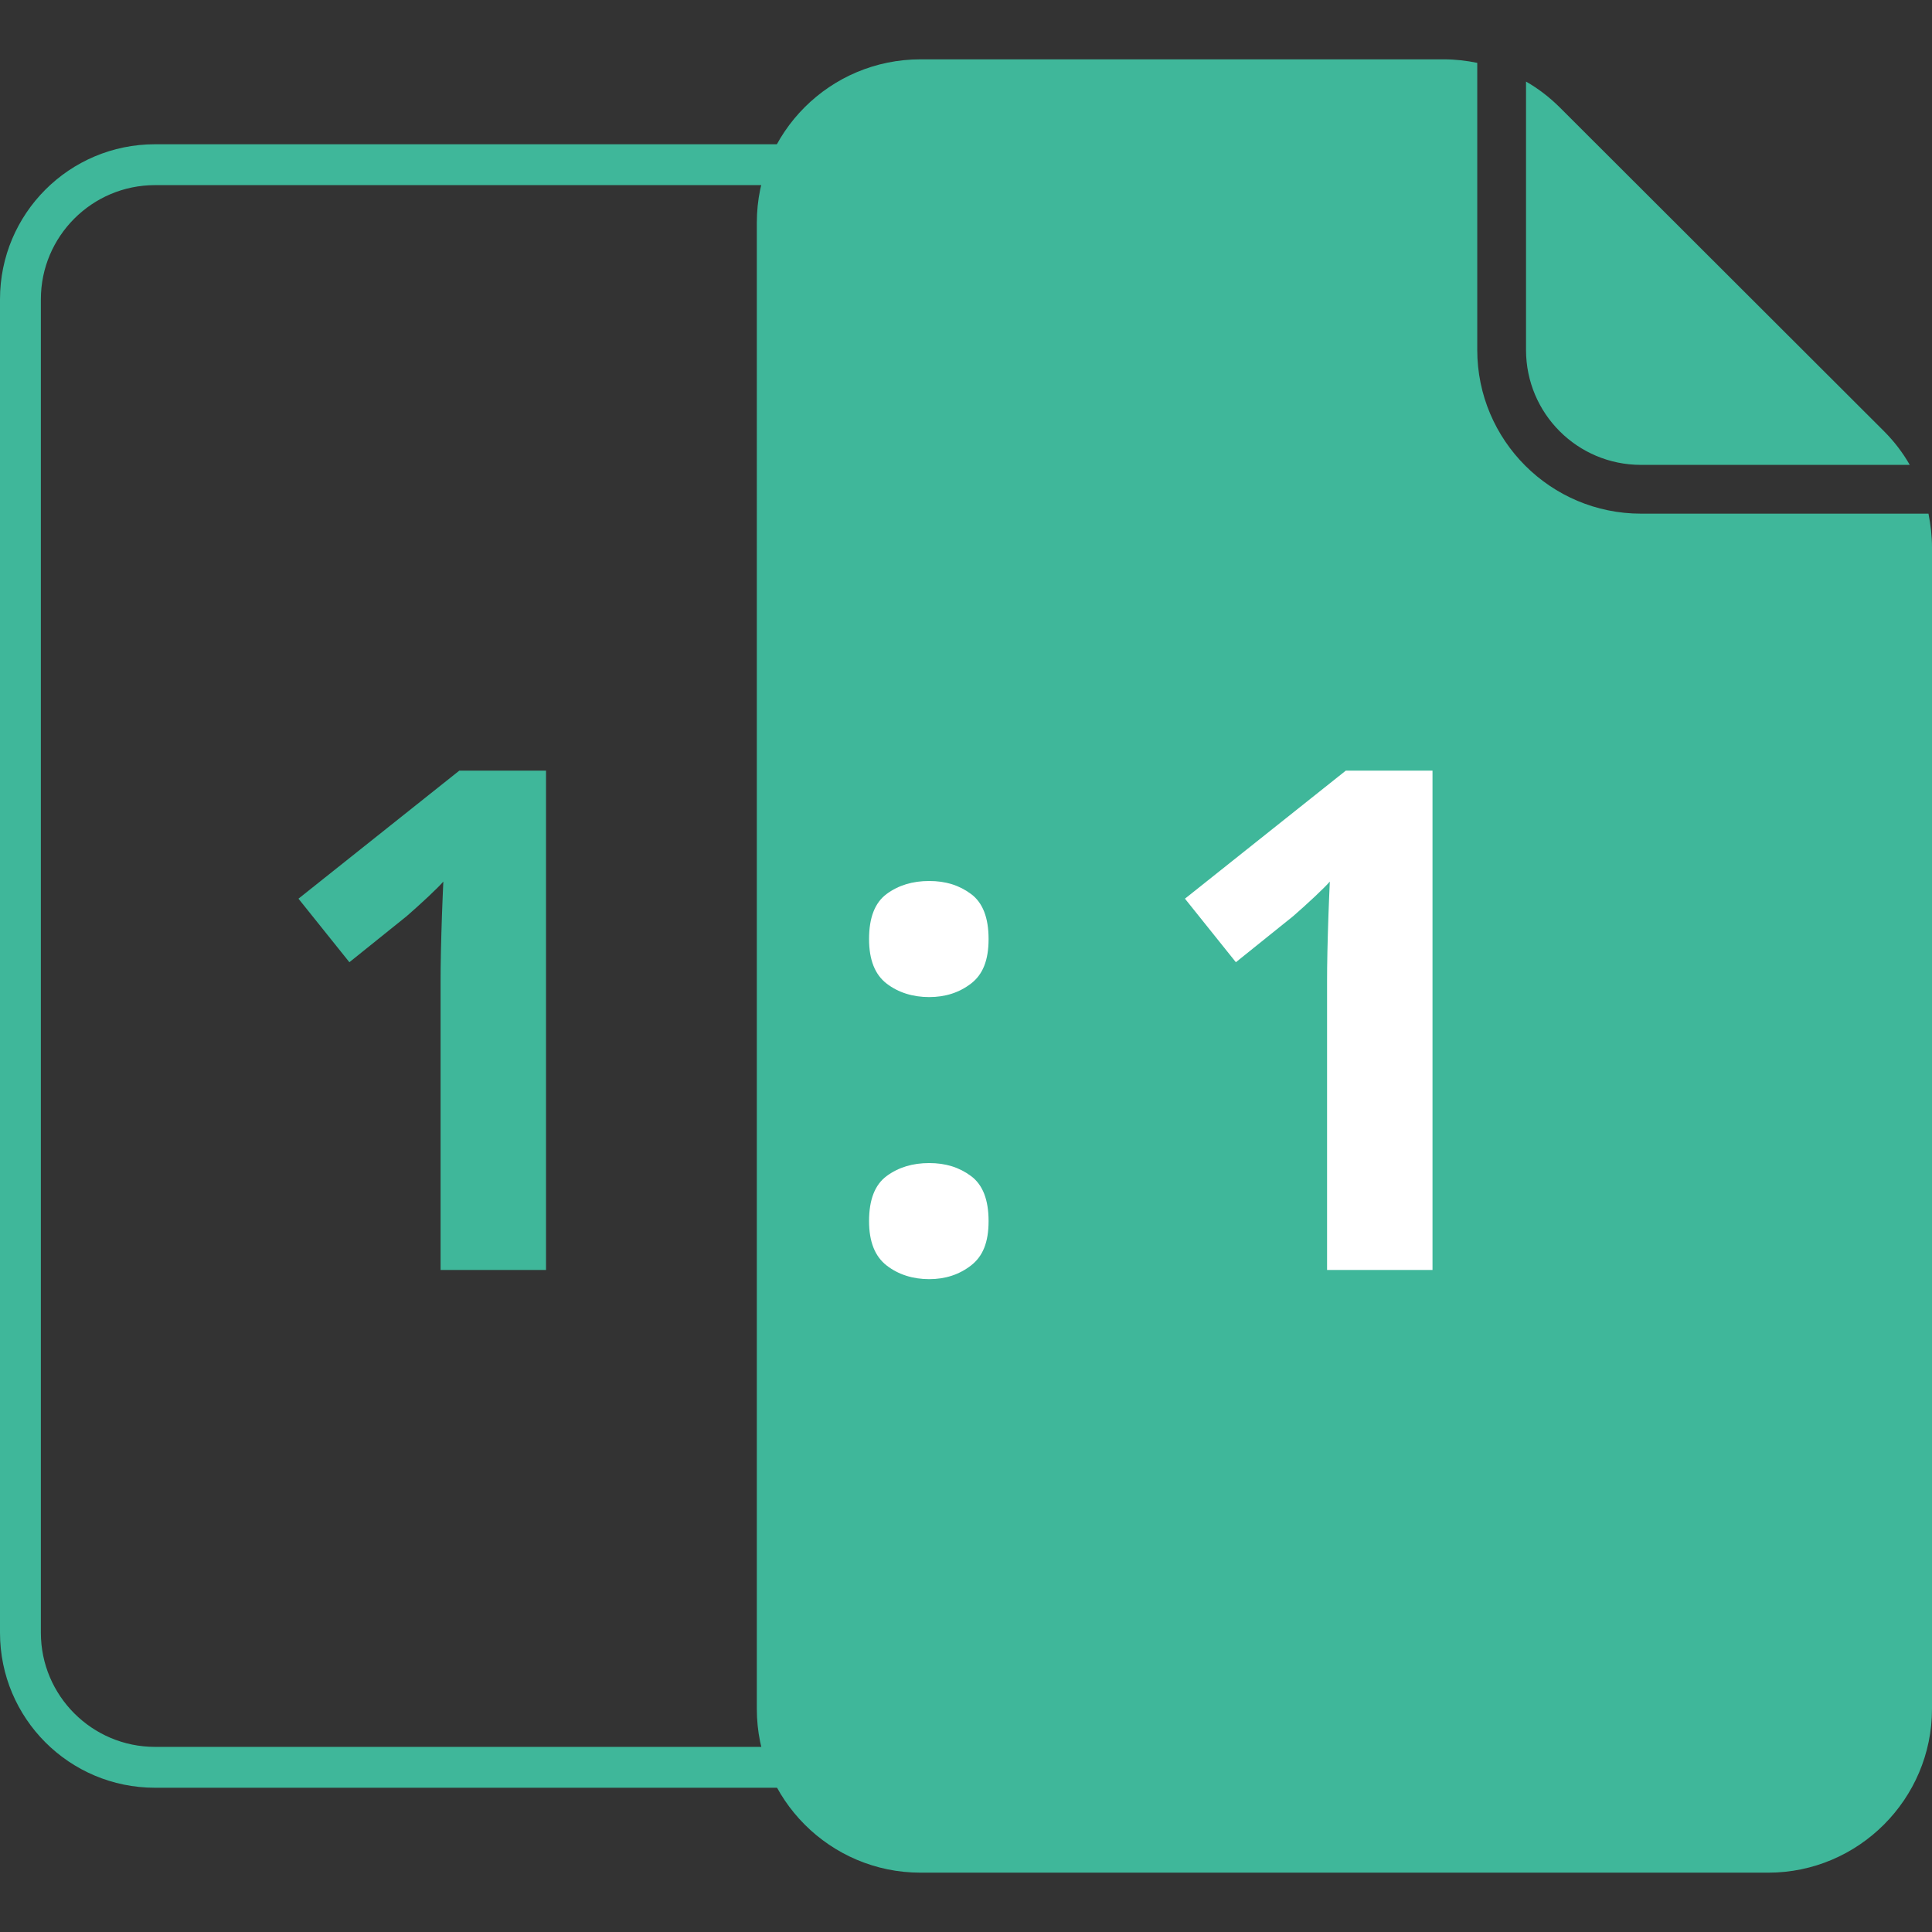
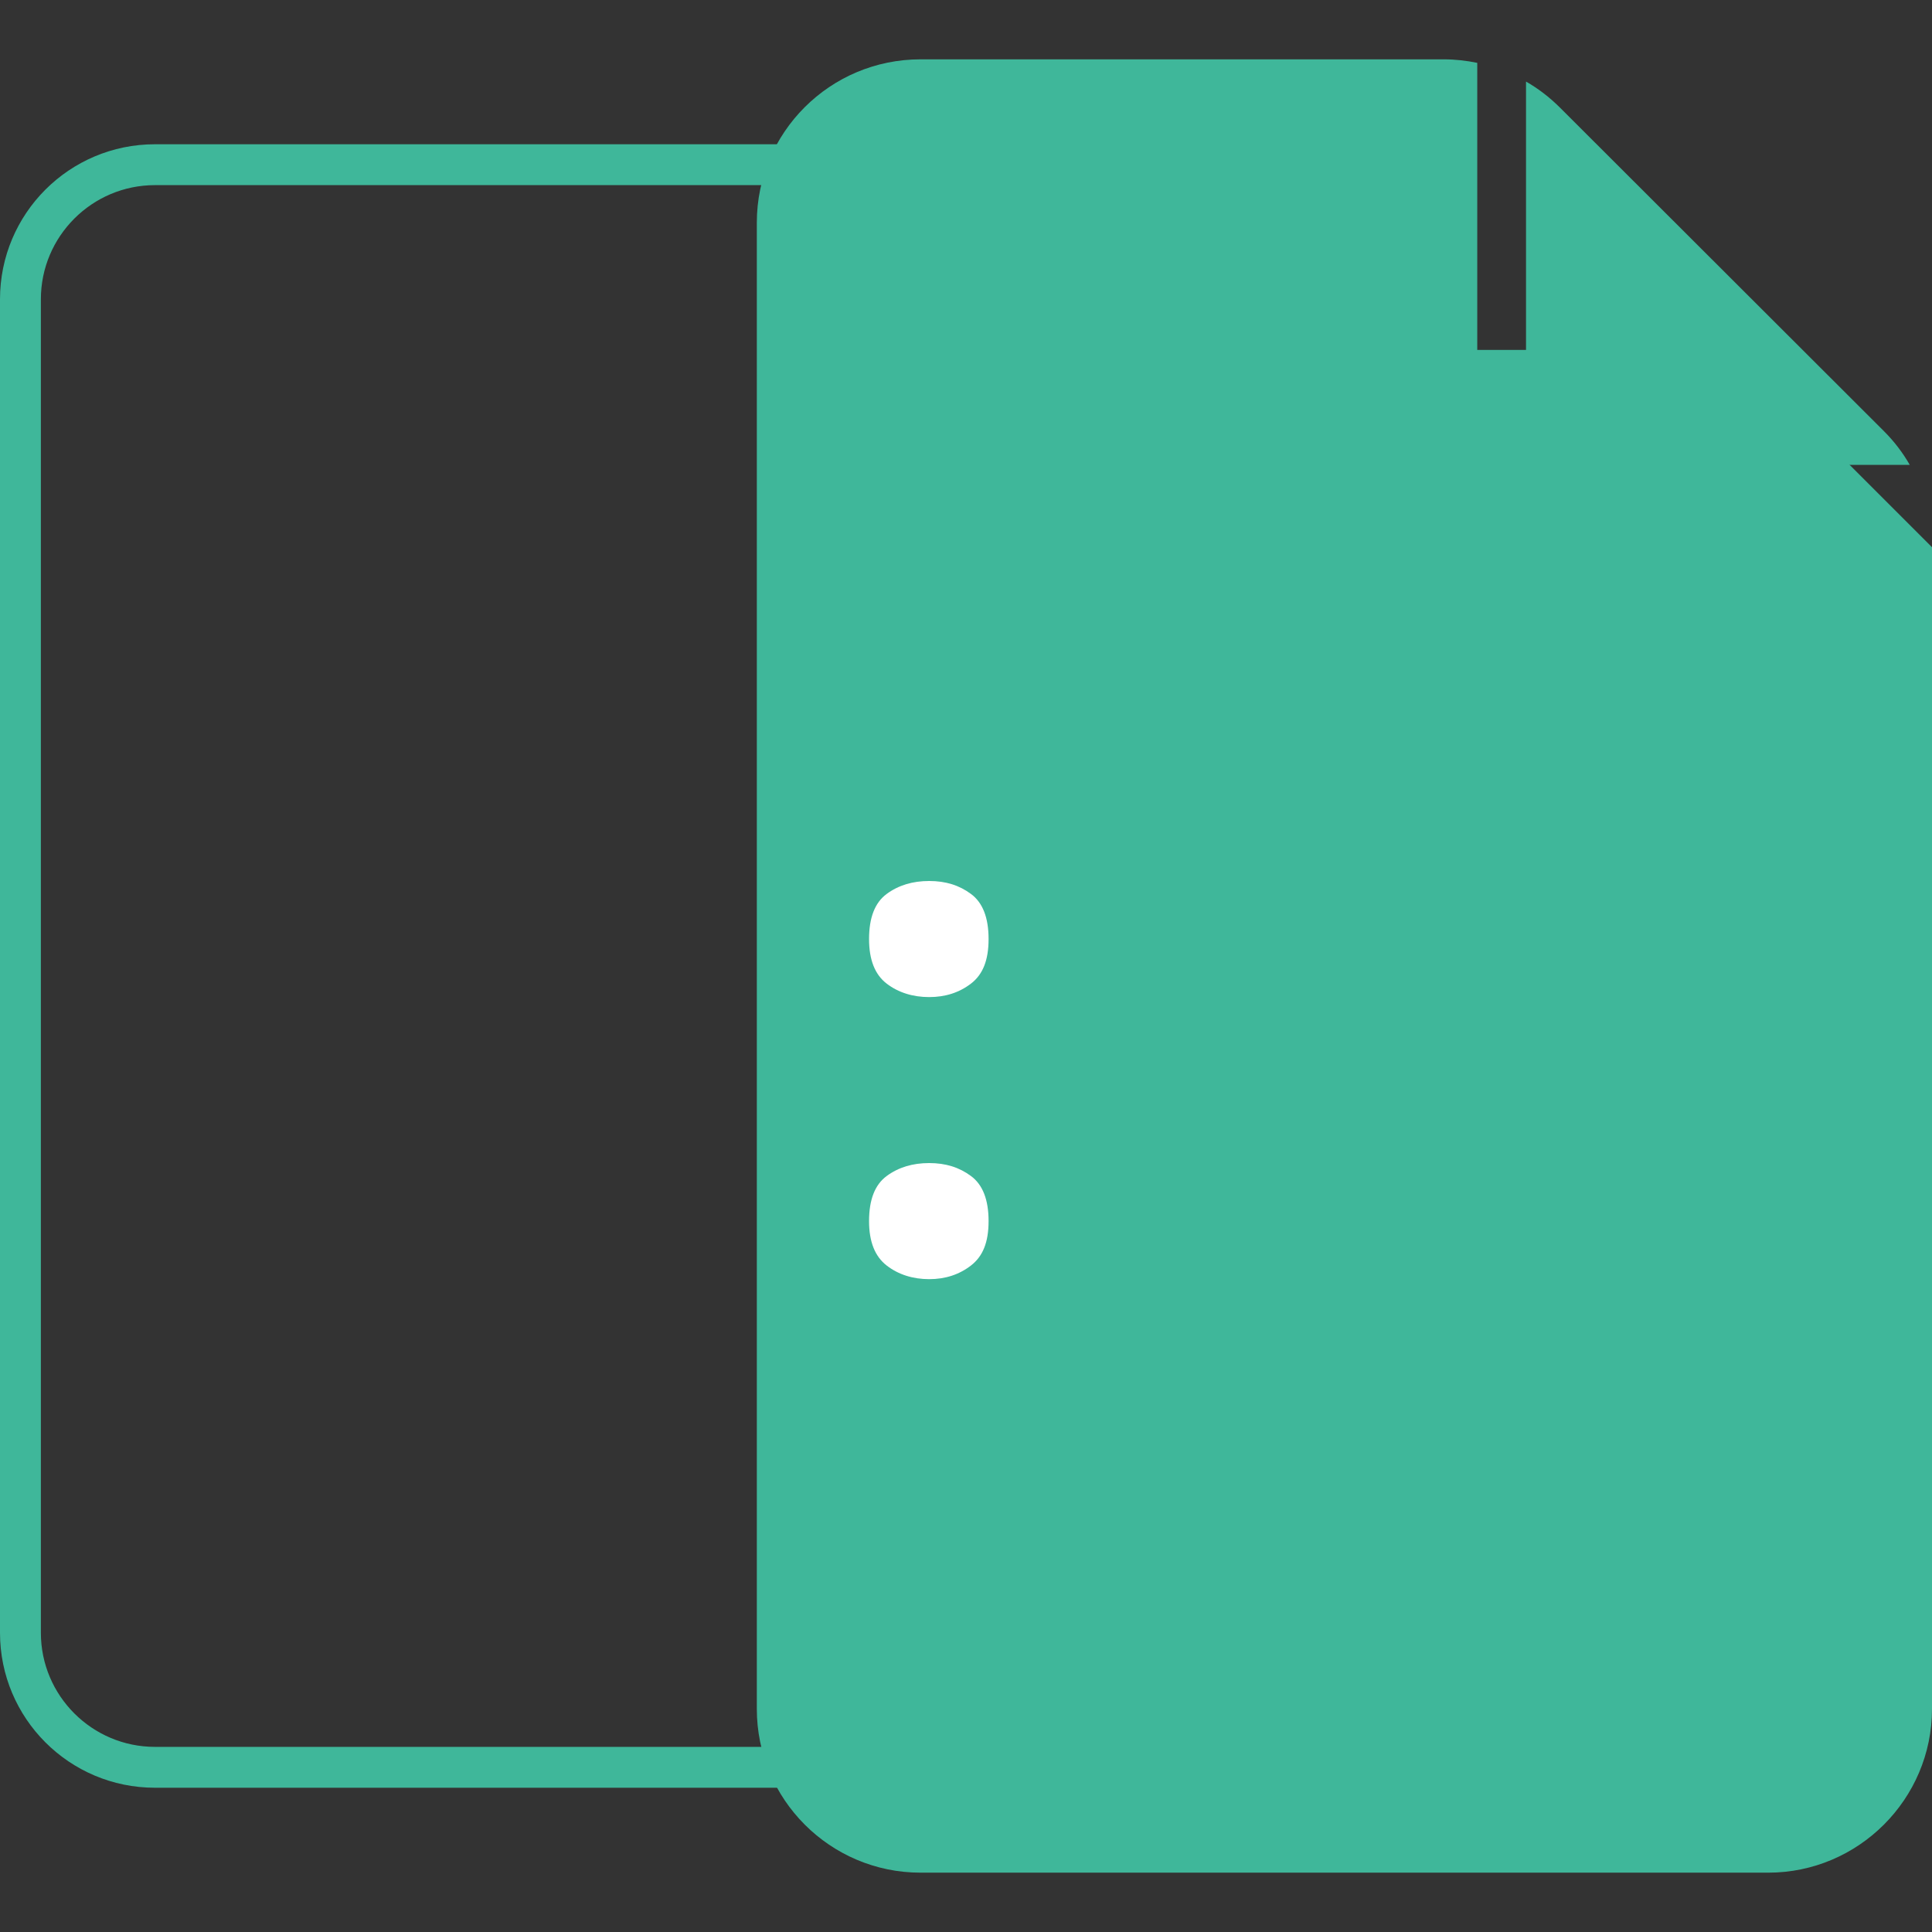
<svg xmlns="http://www.w3.org/2000/svg" id="Ebene_1" width="225" height="225" viewBox="0 0 225 225">
  <rect x="0" y="0" width="225" height="225" fill="#333333" stroke="none" />
  <defs>
    <style>.cls-1{fill:#fff;}.cls-2{fill:#3fb79a;}</style>
  </defs>
  <g id="_31-render-2">
    <path class="cls-2" d="M222.41,54.14h-31.3c-7.41,0-13.39-5.99-13.39-13.39V9.5c1.42.81,2.74,1.83,3.91,2.99l37.79,37.74c1.17,1.17,2.18,2.49,2.99,3.91Z" />
-     <path class="cls-2" d="M225,63.73v135.29c0,10.5-8.57,19.07-19.07,19.07h-98.72c-10.55,0-19.07-8.57-19.07-19.07V25.93c0-10.5,8.52-19.02,19.07-19.02h60.92c1.32,0,2.64.15,3.91.41v33.43c0,10.55,8.57,19.07,19.07,19.07h33.48c.25,1.27.41,2.59.41,3.91Z" />
-     <path class="cls-2" d="M63.6,147.9h-12.29v-33.65c0-.93.01-2.07.04-3.44.03-1.37.07-2.77.12-4.22.05-1.45.11-2.75.16-3.92-.29.34-.88.93-1.77,1.77-.89.83-1.72,1.58-2.49,2.25l-6.68,5.37-5.93-7.4,18.73-14.91h10.1v58.15Z" />
+     <path class="cls-2" d="M225,63.73v135.29c0,10.5-8.57,19.07-19.07,19.07h-98.72c-10.55,0-19.07-8.57-19.07-19.07V25.93c0-10.5,8.52-19.02,19.07-19.02h60.92c1.32,0,2.64.15,3.91.41v33.43h33.48c.25,1.27.41,2.59.41,3.91Z" />
    <path class="cls-2" d="M112.85,21.56c7.33,0,13.29,5.96,13.29,13.29v155.3c0,7.33-5.96,13.29-13.29,13.29H18.05c-7.33,0-13.29-5.96-13.29-13.29V34.85c0-7.33,5.96-13.29,13.29-13.29h94.8M112.85,16.8H18.05C8.08,16.8,0,24.88,0,34.85v155.3C0,200.12,8.08,208.2,18.05,208.2h94.8c9.97,0,18.05-8.08,18.05-18.05V34.85c0-9.97-8.08-18.05-18.05-18.05h0Z" />
    <path class="cls-1" d="M101.21,109.36c0-2.49.68-4.24,2.05-5.25,1.37-1.01,3.02-1.51,4.95-1.51s3.51.5,4.87,1.51c1.37,1.01,2.05,2.76,2.05,5.25s-.68,4.14-2.05,5.19c-1.37,1.05-2.99,1.57-4.87,1.57s-3.59-.52-4.95-1.57c-1.37-1.05-2.05-2.78-2.05-5.19ZM101.21,142.21c0-2.49.68-4.24,2.05-5.25,1.37-1.01,3.02-1.51,4.95-1.51s3.51.5,4.87,1.51c1.37,1.01,2.05,2.76,2.05,5.25s-.68,4.11-2.05,5.17c-1.37,1.06-2.99,1.59-4.87,1.59s-3.59-.53-4.95-1.59c-1.37-1.06-2.05-2.78-2.05-5.17Z" />
-     <path class="cls-1" d="M166.84,147.9h-12.29v-33.65c0-.93.01-2.07.04-3.44.03-1.37.07-2.77.12-4.22.05-1.45.11-2.75.16-3.92-.29.34-.88.93-1.77,1.77-.89.83-1.72,1.58-2.49,2.25l-6.68,5.37-5.93-7.4,18.73-14.91h10.1v58.15Z" />
  </g>
</svg>